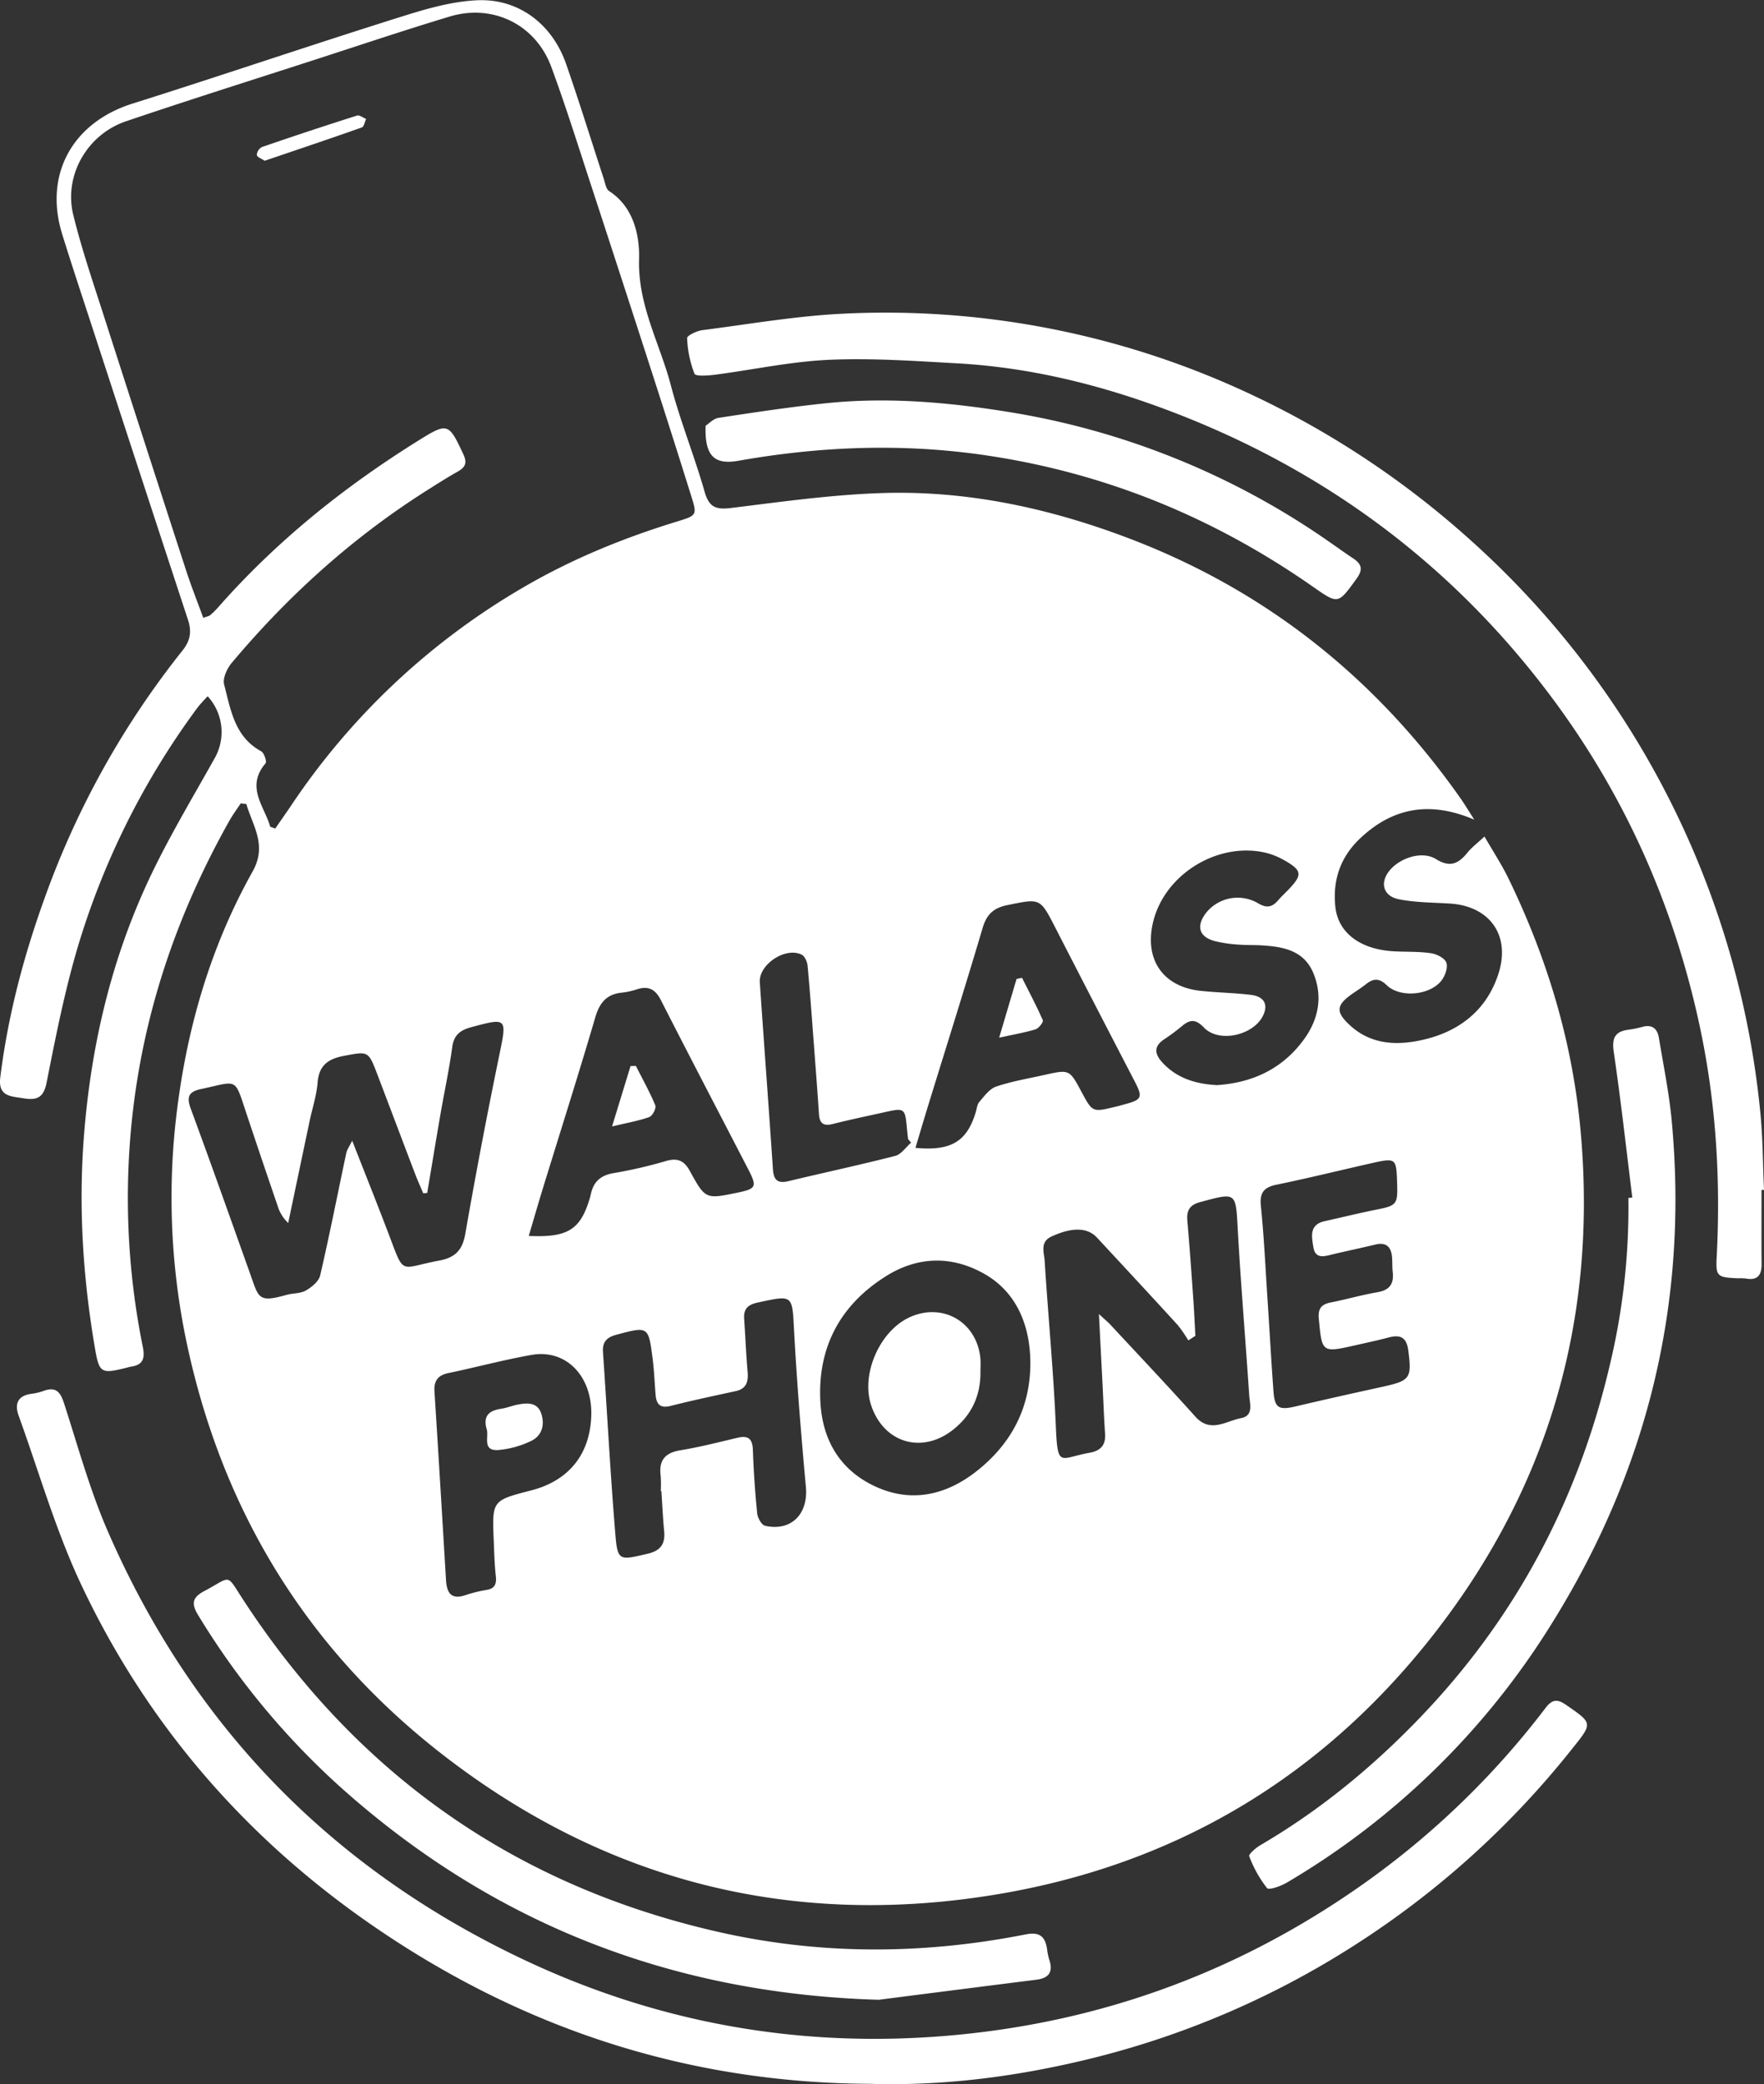
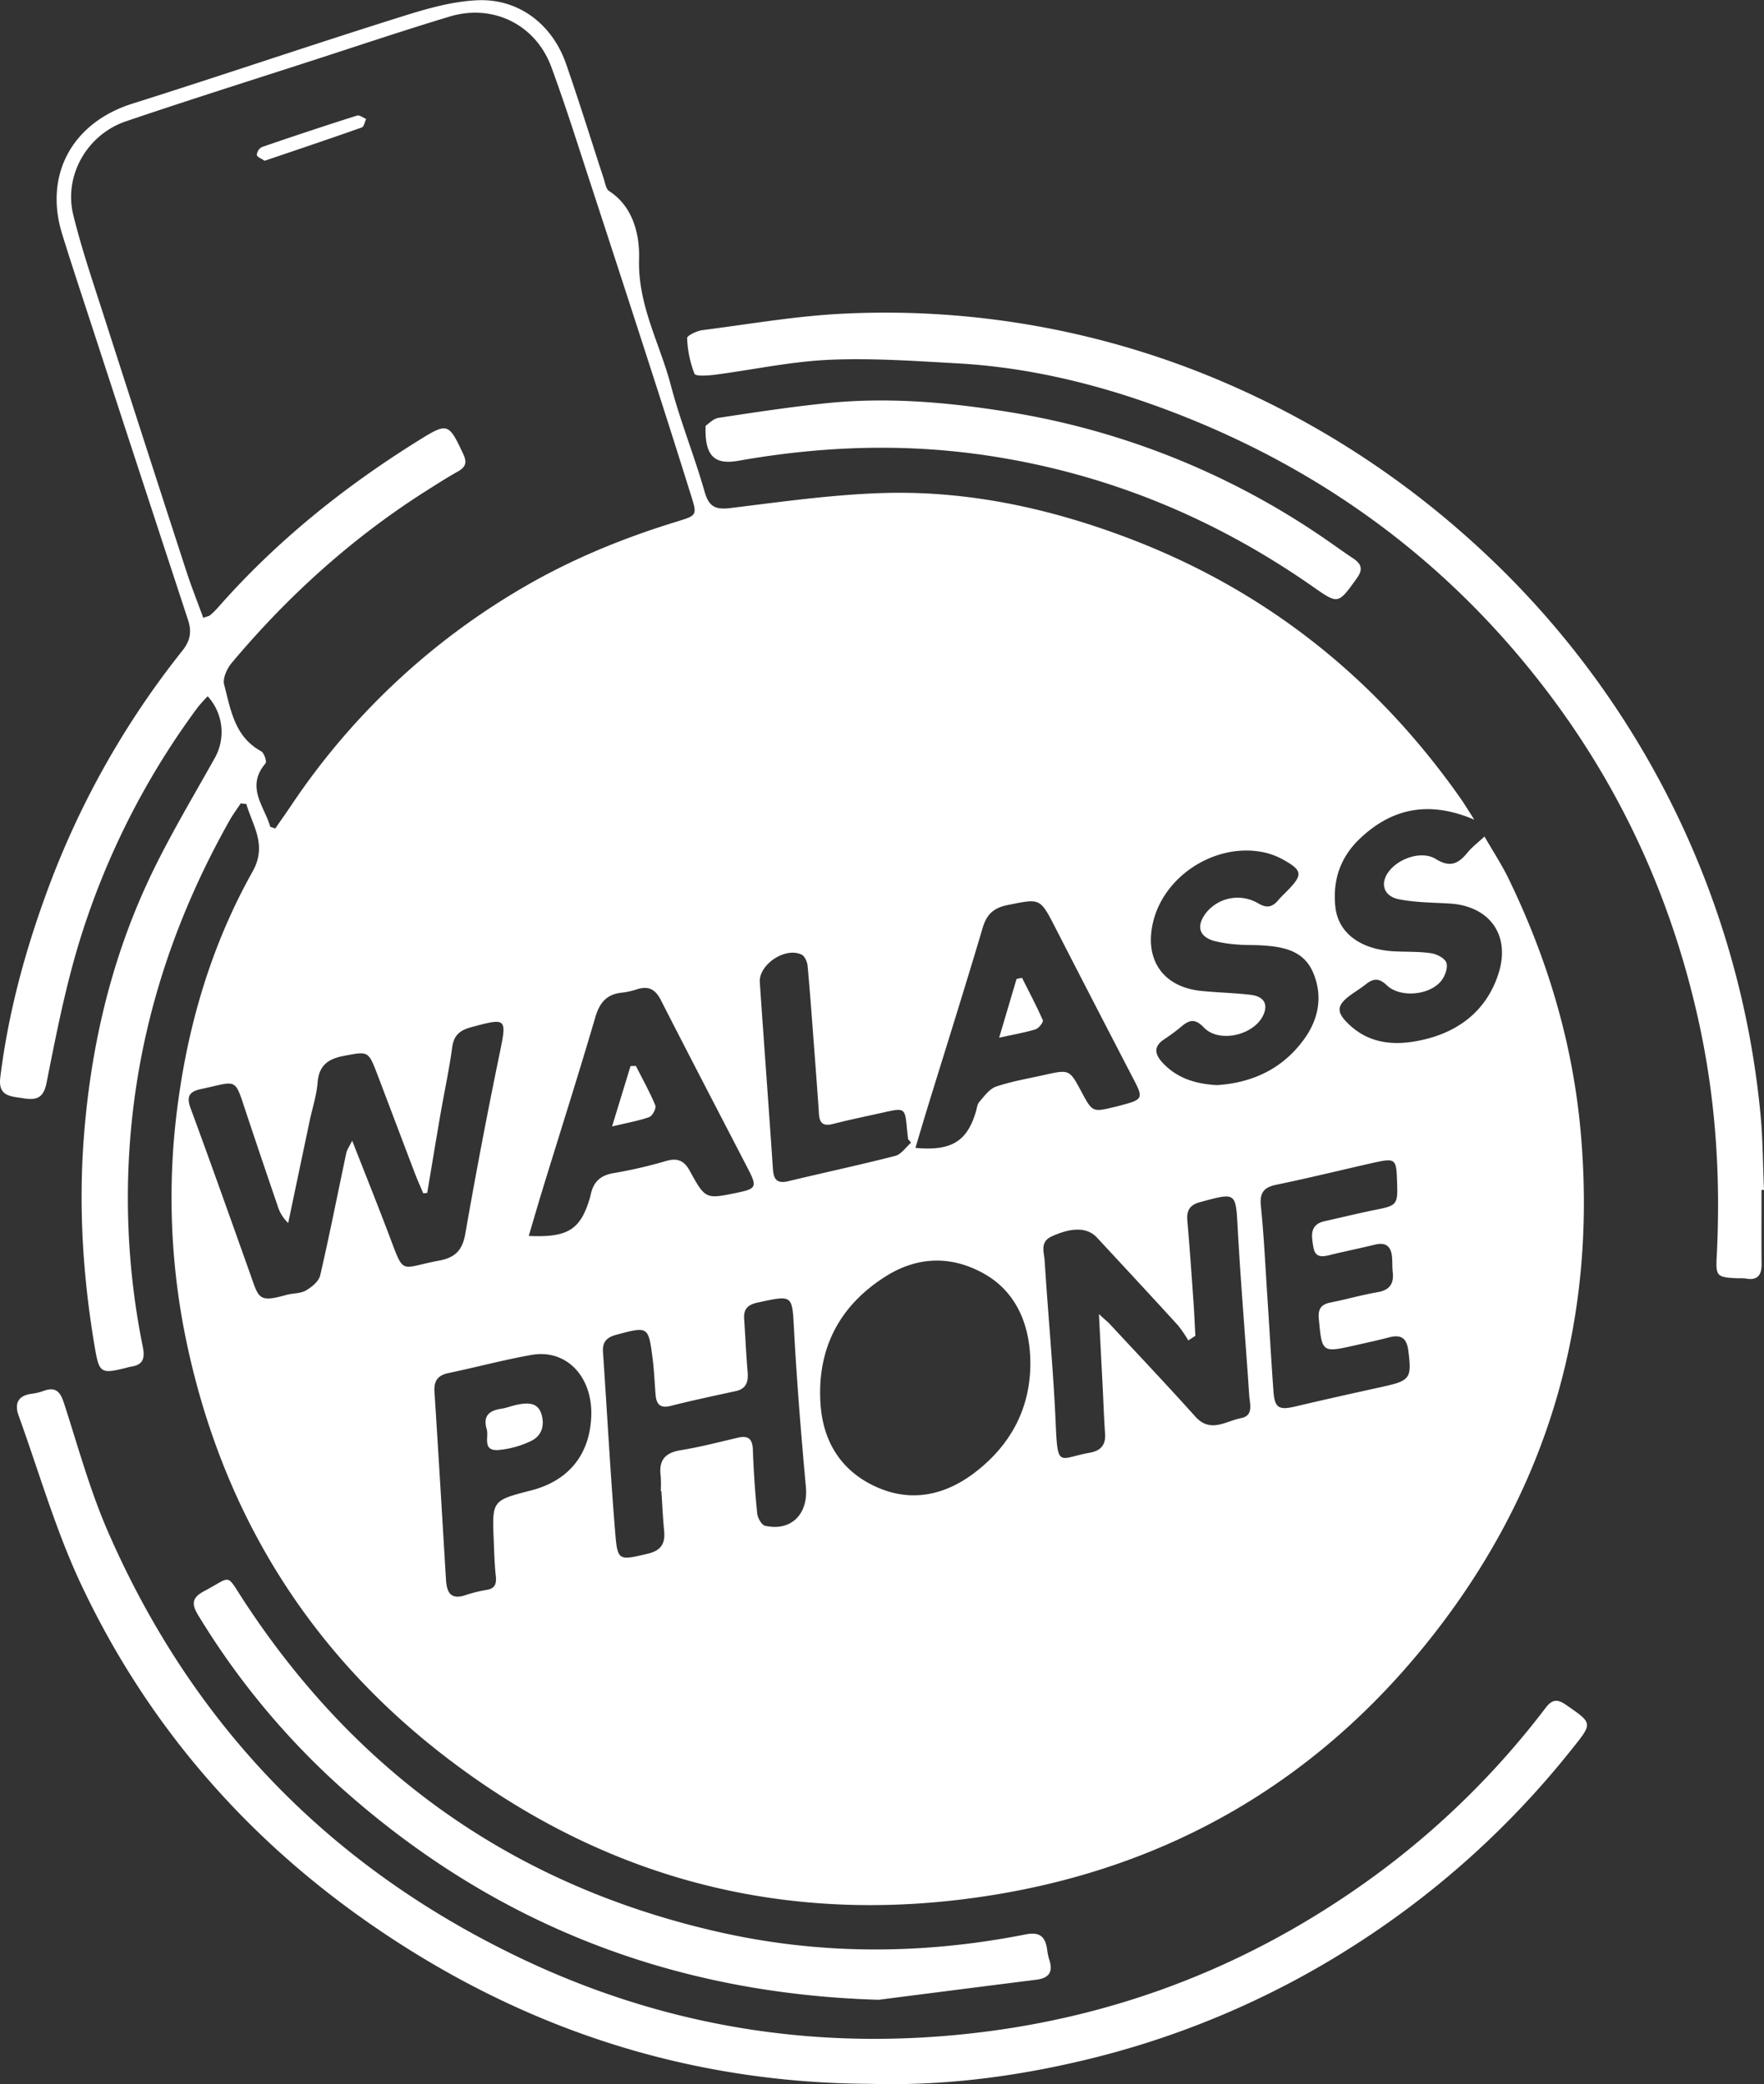
<svg xmlns="http://www.w3.org/2000/svg" viewBox="0 0 749.3 885.14">
  <rect x="0" y="0" width="749.3" height="885.14" fill="#333333" stroke="none" />
  <defs>
    <style>.cls-1{fill:#fff;}</style>
  </defs>
  <g id="Layer_2">
    <g id="Layer_1-2">
      <path class="cls-1" d="M671.41,480.48C668,442.64,657.23,407,640.72,373c-2.84-5.82-6.43-11.28-10.15-17.73-3,2.78-5.42,4.6-7.29,6.9-3.79,4.69-7.39,6.38-13.33,2.68-5.56-3.48-14.54-.82-19.2,4.29-4.83,5.3-3.52,11.39,3.46,12.78s14.33,1.37,21.52,1.81c16.92,1,25.92,13.31,20.87,29.48C631.72,428.85,620,438,604.68,441.54c-10.74,2.51-21.93,2.37-31.08-5.94-6.24-5.68-6.16-8.57.57-13.35,2-1.41,4-2.66,5.92-4.16,3.17-2.55,5.65-2.88,9,.37,5.68,5.44,18.29,4.28,23.19-2,1.57-2,2.83-5.55,2.09-7.63-.68-1.92-4.12-3.66-6.56-4-5.18-.77-10.49-.52-15.75-.81-14.35-.79-23.68-7.91-24.84-18.9-1.22-11.44,2.22-21.27,10.63-29.15,13.81-13,29.58-15.9,48.4-7.85-2.43-3.77-4-6.38-5.71-8.86-36.32-51.72-83.7-89.29-143.07-111.4-32.76-12.22-66.64-19.44-101.62-18.49-21.81.61-43.58,3.7-65.28,6.37-6.45.79-9.36-.25-11.26-6.86C295,193.74,289,179,285,163.8,280.36,146,270.88,129.7,271.46,110c.27-9.66-2.13-22-12.72-28.85-1.34-.88-1.69-3.44-2.29-5.27-5.33-16.26-10.37-32.6-16-48.76-5.86-16.82-20.15-27.87-37.9-27-11.12.53-22.31,3.88-33,7.26C131.7,19.26,94.14,32.07,56.29,44,30.87,52,18.54,74,26.41,99.44c3.95,12.76,8.17,25.43,12.32,38.14q20.48,62.82,41.1,125.59c1.71,5.18,1,9-2.43,13.26A366.47,366.47,0,0,0,19.29,380.5c-9.08,25-15.9,50.59-19.17,77.08-1,8.08,4.39,8,9.72,8.85,5.62.93,8.63,0,9.94-6.57C23.52,441,27.25,422,32.64,403.51A329.38,329.38,0,0,1,84,300.39a61,61,0,0,1,4.22-4.68,22.53,22.53,0,0,1,3,26.25c-10.37,18.54-21.44,36.8-30.07,56.15-14.55,32.6-22.44,67-25.37,102.79-2.53,30.84-.65,61.23,4.53,91.55,1.83,10.79,2.64,11.09,13.33,8.46.63-.16,1.26-.38,1.91-.48,5.14-.71,6.11-3.41,5.12-8.35A318.59,318.59,0,0,1,56,476c4.72-45.5,19.08-87.64,41.37-127.31,1.45-2.61,3.25-5,4.89-7.51.8.11,1.6.2,2.39.29,2.67,9.28,8.94,17.43,2.67,28.62-16.82,30-26.75,62.53-31.46,96.38a298.51,298.51,0,0,0,2.8,100.72C93.4,640,129.65,700,188.23,745.35c69,53.46,147.58,73.45,234,59.39,75-12.21,136.87-48.29,184.33-107.57C657.19,633.91,678.69,561.43,671.41,480.48Zm-181.5-89.3c5.09-20.15,27.7-33.87,48-28.95a31.17,31.17,0,0,1,7.84,3.25c7.33,4.18,7.52,6.1,1.69,12.2-1.52,1.59-3.14,3.06-4.56,4.72-2.51,2.91-4.8,3.39-8.45,1.24A17.15,17.15,0,0,0,512,388.09c-3.87,5.38-2.61,9.69,3.74,11.53a56.68,56.68,0,0,0,10.36,1.55c3,.27,6.13.13,9.2.3,9.26.5,18.41,1.91,22.52,11.68s2.38,19.47-3.74,28c-9.19,12.83-22.17,18.74-37.18,19.7-9.08-.49-16.84-2.92-22.94-9.37-3.5-3.72-4.14-7.07.73-10.21a80.75,80.75,0,0,0,7.38-5.5c3.37-2.81,5.78-3.07,9.3.61,6.46,6.77,21.35,3.3,25.26-5.31,2.11-4.63.25-7.91-5.43-8.57-6.94-.82-14-.94-20.93-1.66C493.89,419.21,485.84,407.36,489.91,391.18Zm-95.46,77.71c7.69-24.92,15.54-49.8,22.95-74.8,1.72-5.81,4.66-8.53,10.64-9.72,13.8-2.79,13.7-3.1,20.14,9.43Q465,426.57,482,459.29c3.52,6.82,3.11,7.74-4.49,9.77-1.28.34-2.54.72-3.82,1-9.63,2.34-9.63,2.34-14.3-6.35-5.11-9.54-5.11-9.56-15.79-7.18-6.85,1.54-13.82,2.7-20.45,4.93-2.79.95-5,4-7.11,6.46-.95,1.05-1.1,2.83-1.53,4.31-3.74,12.46-10.35,16.72-25.65,15.27C390.82,480.9,392.61,474.88,394.45,468.89Zm-53.9-63.43c1.33.66,2.35,3.1,2.51,4.81,1.08,11.77,1.91,23.55,2.81,35.33.68,9.16,1.4,18.32,2,27.49.25,4.12,2,5.27,6,4.24,7.2-1.83,14.5-3.33,21.76-4.95,8.63-1.94,8.83-1.78,9.6,6.84.14,1.53.33,3,.5,4.57.43.49.85,1,1.28,1.49-2.24,1.94-4.2,5-6.76,5.63-15.05,3.87-30.27,7.1-45.38,10.74-4.73,1.13-6.26-.64-6.56-5.2-1.77-26.4-3.76-52.8-5.56-79.21C322.19,409.67,333.63,402,340.55,405.46ZM112.8,324.18c.62-.72-.61-4.44-1.86-5.12C99.62,312.93,98,301.37,95.21,290.74c-.7-2.66,1.22-6.83,3.23-9.22,24-28.59,51.4-53.32,83-73.31,4.25-2.69,8.51-5.42,12.91-7.88,3.22-1.81,4.23-3.61,2.48-7.37-6.26-13.4-6.64-13.62-19.19-5.8C146,206.88,117.21,230,92.52,258.09a32,32,0,0,1-3.28,3.2c-.46.39-1.19.47-2.9,1.1-2.44-6.69-5.06-13.27-7.25-20q-17.49-53.8-34.8-107.66c-4.61-14.39-9.55-28.73-13.15-43.4C27,74.58,37,57.14,53.45,51.54c26.37-8.95,52.92-17.31,79.41-25.88C152.25,19.39,171.58,12.88,191.11,7c18.4-5.5,36.5,3.52,43.09,21.49,6,16.26,11.18,32.8,16.57,49.26q13.51,41.25,26.84,82.55,8.08,25,15.94,50.15c2.61,8.3,2.55,8.42-5.81,11-22.5,6.88-44.17,15.68-64.61,27.52a299.74,299.74,0,0,0-99.47,93.15c-2.22,3.28-4.5,6.51-6.74,9.75l-2.13-.75C112.31,342.38,104.21,334.29,112.8,324.18Zm52.14,199.5c-4.82-12.68-9.87-25.28-15.34-39.23-1.2,2.45-2.18,3.77-2.5,5.22-3.69,17.33-7.09,34.72-11.1,52-.58,2.5-3.54,4.94-6,6.36s-5.53,1.14-8.25,1.9c-12.18,3.41-11.78,1.46-15.59-9.22C97.83,517.35,89.57,494,81,470.8c-1.88-5.1-.7-7.2,4.4-8.28,15.76-3.36,14.08-5.24,19.23,10.24q6.54,19.65,13.26,39.24a16.64,16.64,0,0,0,4.53,7.41q4.56-21.75,9.14-43.5c1.14-5.36,2.9-10.66,3.34-16.08.56-7.23,4.31-10.08,11-11.36,10.48-2,10.53-2.29,14.35,7.74,5.46,14.32,10.86,28.69,16.33,43,1,2.56,2.12,5,3.19,7.57.57,0,1.13-.09,1.7-.15,1.87-11.11,3.69-22.23,5.61-33.34,1.64-9.48,3.69-18.92,5-28.46.7-5.27,3.33-7.3,8.16-8.6,15.14-4.08,15.11-3.88,11.92,11.53q-7.84,38-14.51,76.2c-1.21,6.92-4.21,10.12-11.05,11.4C169.28,538.57,172,542.22,164.94,523.68Zm86.21,77.71c-.59,16.35-9.57,27.46-25.49,31.58-16.63,4.28-16.64,4.28-15.94,21.19.21,5.05.33,10.1.88,15.1.38,3.43-.33,5.45-4.06,6a57.61,57.61,0,0,0-8.92,2.23c-6.18,2.05-7.85-1.26-8.17-6.5-1.61-26.67-3.19-53.36-4.9-80-.29-4.52,1.41-6.89,5.89-7.84,11.79-2.47,23.48-5.62,35.34-7.72C240.55,572.84,251.74,584.61,251.15,601.39Zm-.24-94c-.09.42-.2.85-.31,1.28-4,13.53-9.28,17-26,16.23,2.08-7,3.94-13.47,5.9-19.87,7.47-24.3,15.19-48.53,22.35-72.93,1.84-6.31,4.89-9.92,11.46-10.54a31.93,31.93,0,0,0,6.41-1.45c4.78-1.49,7.68.07,10,4.63,12.23,24,24.73,47.92,37.12,71.88,3.82,7.41,3.4,8.25-4.69,9.92-13.36,2.76-13.51,2.84-20.11-9.21-2.42-4.44-5.23-5.66-10.13-4.25a196.36,196.36,0,0,1-22.43,5.17C254.91,499.22,252,502.09,250.91,507.42ZM325,648c-1.48-.33-3.18-3.34-3.36-5.25q-1.36-13.41-1.83-26.89c-.16-4.7-1.86-6.35-6.49-5.25-8.1,1.91-16.19,4-24.4,5.33-6.5,1.1-9.11,4.33-8.29,10.74a51.4,51.4,0,0,1,.05,6.57h.25c.39,5.68.64,11.37,1.18,17,.52,5.45-1.44,8.33-7.08,9.64-12.16,2.84-12.72,3.17-13.7-8.94-2.1-25.53-3.43-51.13-5.2-76.7-.29-4.33,1.59-6.28,5.6-7.36,13.67-3.64,13.72-3.75,15.51,10.35.64,5,.81,10,1.23,15.05.32,4,1.84,5.95,6.4,4.8,9.14-2.32,18.35-4.26,27.54-6.26,4.74-1,5.53-4.12,5.14-8.37-.64-7.4-.94-14.85-1.45-22.28-.3-4.24,1.47-6.06,5.79-7,15.13-3.24,14.59-3.41,15.43,12.3,1.2,22.06,3,44.08,5,66.07C343.35,643,336.12,650.47,325,648Zm89.37-22.83c-12.55,9.7-26.95,13.11-42,6.39s-22.89-19.32-23.87-35.75c-1.41-23.34,8.27-41.51,27.79-53.78,13.29-8.37,27.76-9,41.86-1,12.7,7.18,19.43,20.48,19.52,37.79C437.69,598.13,429.35,613.57,414.38,625.16Zm112.77-22.88c-6.42,1.2-12.95,6.54-19.43-.7-11.85-13.21-24.07-26.1-36.15-39.11-1-1.1-2.2-2-4.77-4.41.57,11,1.05,20.38,1.54,29.78.36,7,.58,14,1.08,21,.34,4.87-1.88,7.3-6.51,8.12-12.66,2.23-13.62,6.77-14.39-10.79-1-23.62-3.28-47.18-4.77-70.76-.24-3.58-2.13-8,3-10.32,8.62-3.93,15.15-3.9,19.26.54,11.48,12.38,23,24.75,34.35,37.21a55.6,55.6,0,0,1,4.41,6.42l3-1.94c-.29-5.35-.52-10.71-.91-16.06-.77-10.93-1.54-21.85-2.49-32.76-.39-4.4.95-6.81,5.53-8,15.44-4.16,15-4.3,15.89,11.87,1.32,23.59,3.32,47.14,4.89,70.73C531,596.54,532.42,601.29,527.15,602.28Zm60.33-13.37c-12.4,2.71-24.8,5.48-37.16,8.39-7.08,1.67-8.86.71-9.38-6.46-1-13.77-1.76-27.55-2.67-41.33-.81-12.47-1.41-25-2.67-37.38-.57-5.61,1.29-7.9,6.64-9,13.31-2.74,26.53-6,39.78-9,11.09-2.49,11.1-2.45,11.45,8.47.31,8.94-.21,9.43-9,11.16-7.3,1.47-14.54,3.25-21.8,4.87-6.66,1.47-5.47,6.68-4.77,11.05.83,5.21,4.78,3.86,8.28,3,6-1.42,12-2.66,17.94-4.11,4.45-1.09,6.73.7,7.17,5.08.22,2.17.06,4.38.31,6.56.57,5-1.3,7.71-6.52,8.59-6.68,1.15-13.23,3.06-19.88,4.36-4,.79-5.39,2.73-5,6.87,1.37,14.49,1.27,14.51,15.62,11.28,4.7-1.07,9.43-2.07,14.08-3.3,5.06-1.34,7.61,0,8.33,5.63C599.71,585.22,599.06,586.38,587.48,588.91Z" />
      <path class="cls-1" d="M667.57,743a377.15,377.15,0,0,1-91.83,82.9A372,372,0,0,1,458.19,875.5c-29.17,6.79-58.66,10.41-88.72,9.5C292,884.62,221.55,861.48,158,817.6c-53.77-37.12-95.45-85.2-123.36-144.29-10.89-23.06-18-47.94-26.69-72-1.83-5-.5-8.57,5.41-9.36a24.51,24.51,0,0,0,5.09-1.21c5.82-2.13,7.42,1,9,6,5.77,17.91,10.79,36.2,18.26,53.41q53.58,123.2,175.11,181.33c56.23,26.91,115.61,38,177.6,33.41,65.42-4.84,125.32-26,179.26-63.78a353.55,353.55,0,0,0,78.85-75.77c2.83-3.69,5-3.82,8.64-1.31C676.74,732,676.58,731.74,667.57,743Z" />
      <path class="cls-1" d="M748.27,536.91c.05,4.77-1.83,7-6.76,6.07a23.88,23.88,0,0,0-3.28-.09c-9-.41-9.48-.74-9-9.54,1.72-33.46-.43-66.59-7.63-99.37-11.22-51.09-32.2-97.7-63.73-139.45-41.21-54.58-94-93.94-157.63-118.71C469.86,164,438.51,156,405.83,154.27c-17.92-1-35.91-2.26-53.78-1.45C336,153.55,320,157,304,159.11c-3.06.39-8.47.83-9-.37a46.44,46.44,0,0,1-3.13-15.17c-.06-1,4-3,6.33-3.34,20.43-2.6,40.82-6.21,61.33-7.07a364.48,364.48,0,0,1,161.62,29.72A381,381,0,0,1,624.19,229,375.17,375.17,0,0,1,747.74,472.51c1.08,10.9,1.07,21.9,1.56,32.85h-1.06C748.24,515.88,748.18,526.39,748.27,536.91Z" />
-       <path class="cls-1" d="M658.7,690.24A328,328,0,0,1,546.81,799.43c-2.59,1.56-7.79,3.43-8.59,2.46a50.3,50.3,0,0,1-7.58-13.56c-.33-.81,2.77-3.54,4.71-4.67,25.17-14.74,47.46-33,67.65-54,40.85-42.44,67.38-92.62,80.78-149.83a286.08,286.08,0,0,0,7.91-71.06l1.67-.19c-2.57-20.63-4.86-41.28-7.88-61.82-.88-6,.57-8.74,6.38-9.46a42.31,42.31,0,0,0,5.8-1.19c4.19-1.14,6.35.79,7,4.68,1.91,11.64,4.31,23.25,5.42,35C717.34,553.05,699.88,624.51,658.7,690.24Z" />
      <path class="cls-1" d="M440.26,840.78q-33.48,4.22-67,8.53c-86.7-2.55-162.36-31.62-227-88.86a324.88,324.88,0,0,1-62.11-74.53c-3.06-5-2.36-7.58,2.72-10.25,11.76-6.21,8.93-7.72,16.59,4,48.2,73.75,115.06,121,201.05,140.67,43.57,10,87.39,9.84,131.16,1.2,5.82-1.15,8.24.79,9.08,6.09a27.4,27.4,0,0,0,.9,4.52C447.42,837.29,445.74,840.1,440.26,840.78Z" />
      <path class="cls-1" d="M576.28,245.69c-8,11.06-7.74,11.06-18.91,3.26-42.25-29.45-88.59-48.38-139.76-55.74-34.9-5-69.42-3.63-103.95,2.48-10.21,1.81-14.37-2-13.94-14.84,1.21-.79,3.19-3,5.46-3.38,15.36-2.34,30.74-4.68,46.18-6.26,25.45-2.6,50.78-.43,75.93,3.57a329,329,0,0,1,136.13,54.49c3.79,2.61,7.51,5.32,11.34,7.86C578.35,239.52,579.1,241.8,576.28,245.69Z" />
      <path class="cls-1" d="M155.52,50.53c-.59,1.24-.9,3.28-1.82,3.59-13.57,4.81-27.24,9.39-41.28,14.16-1.26-.87-3.18-1.53-3.32-2.47a4.09,4.09,0,0,1,2.16-3.36q20.11-6.93,40.41-13.37C152.7,48.75,154.23,50,155.52,50.53Z" />
-       <path class="cls-1" d="M416.47,582.2c.2,10.29-3.63,18.79-11.8,25.14-13.26,10.33-29.4,5.36-34.65-10.57-4.36-13.21,3.65-31.5,16.34-37.33,14.06-6.44,28.65,2,30.09,17.5C416.62,578.67,416.47,580.45,416.47,582.2Z" />
      <path class="cls-1" d="M439.93,437.13c-4.3,1.36-8.78,2.08-15.51,3.56,2.82-9.5,5.11-17.21,7.39-24.94.78-.15,1.54-.33,2.31-.48,3,6,6.17,11.91,8.85,18C443.29,434.06,441.29,436.69,439.93,437.13Z" />
      <path class="cls-1" d="M275.83,474.39c-4.4,1.61-9.1,2.39-15.84,4,2.95-9.64,5.39-17.63,7.84-25.62l2.26-.08c2.83,5.56,5.89,11,8.28,16.78C278.85,470.64,277.18,473.91,275.83,474.39Z" />
      <path class="cls-1" d="M225.4,612.07a39.94,39.94,0,0,1-13.84,3.76c-7,.39-3.67-5.89-4.91-9.16-1.5-5.61,1.42-7.67,6.35-8.39,2.36-.36,4.61-1.32,7-1.77,4.05-.76,8.3-1,9.9,3.82S230.22,609.88,225.4,612.07Z" />
    </g>
  </g>
</svg>